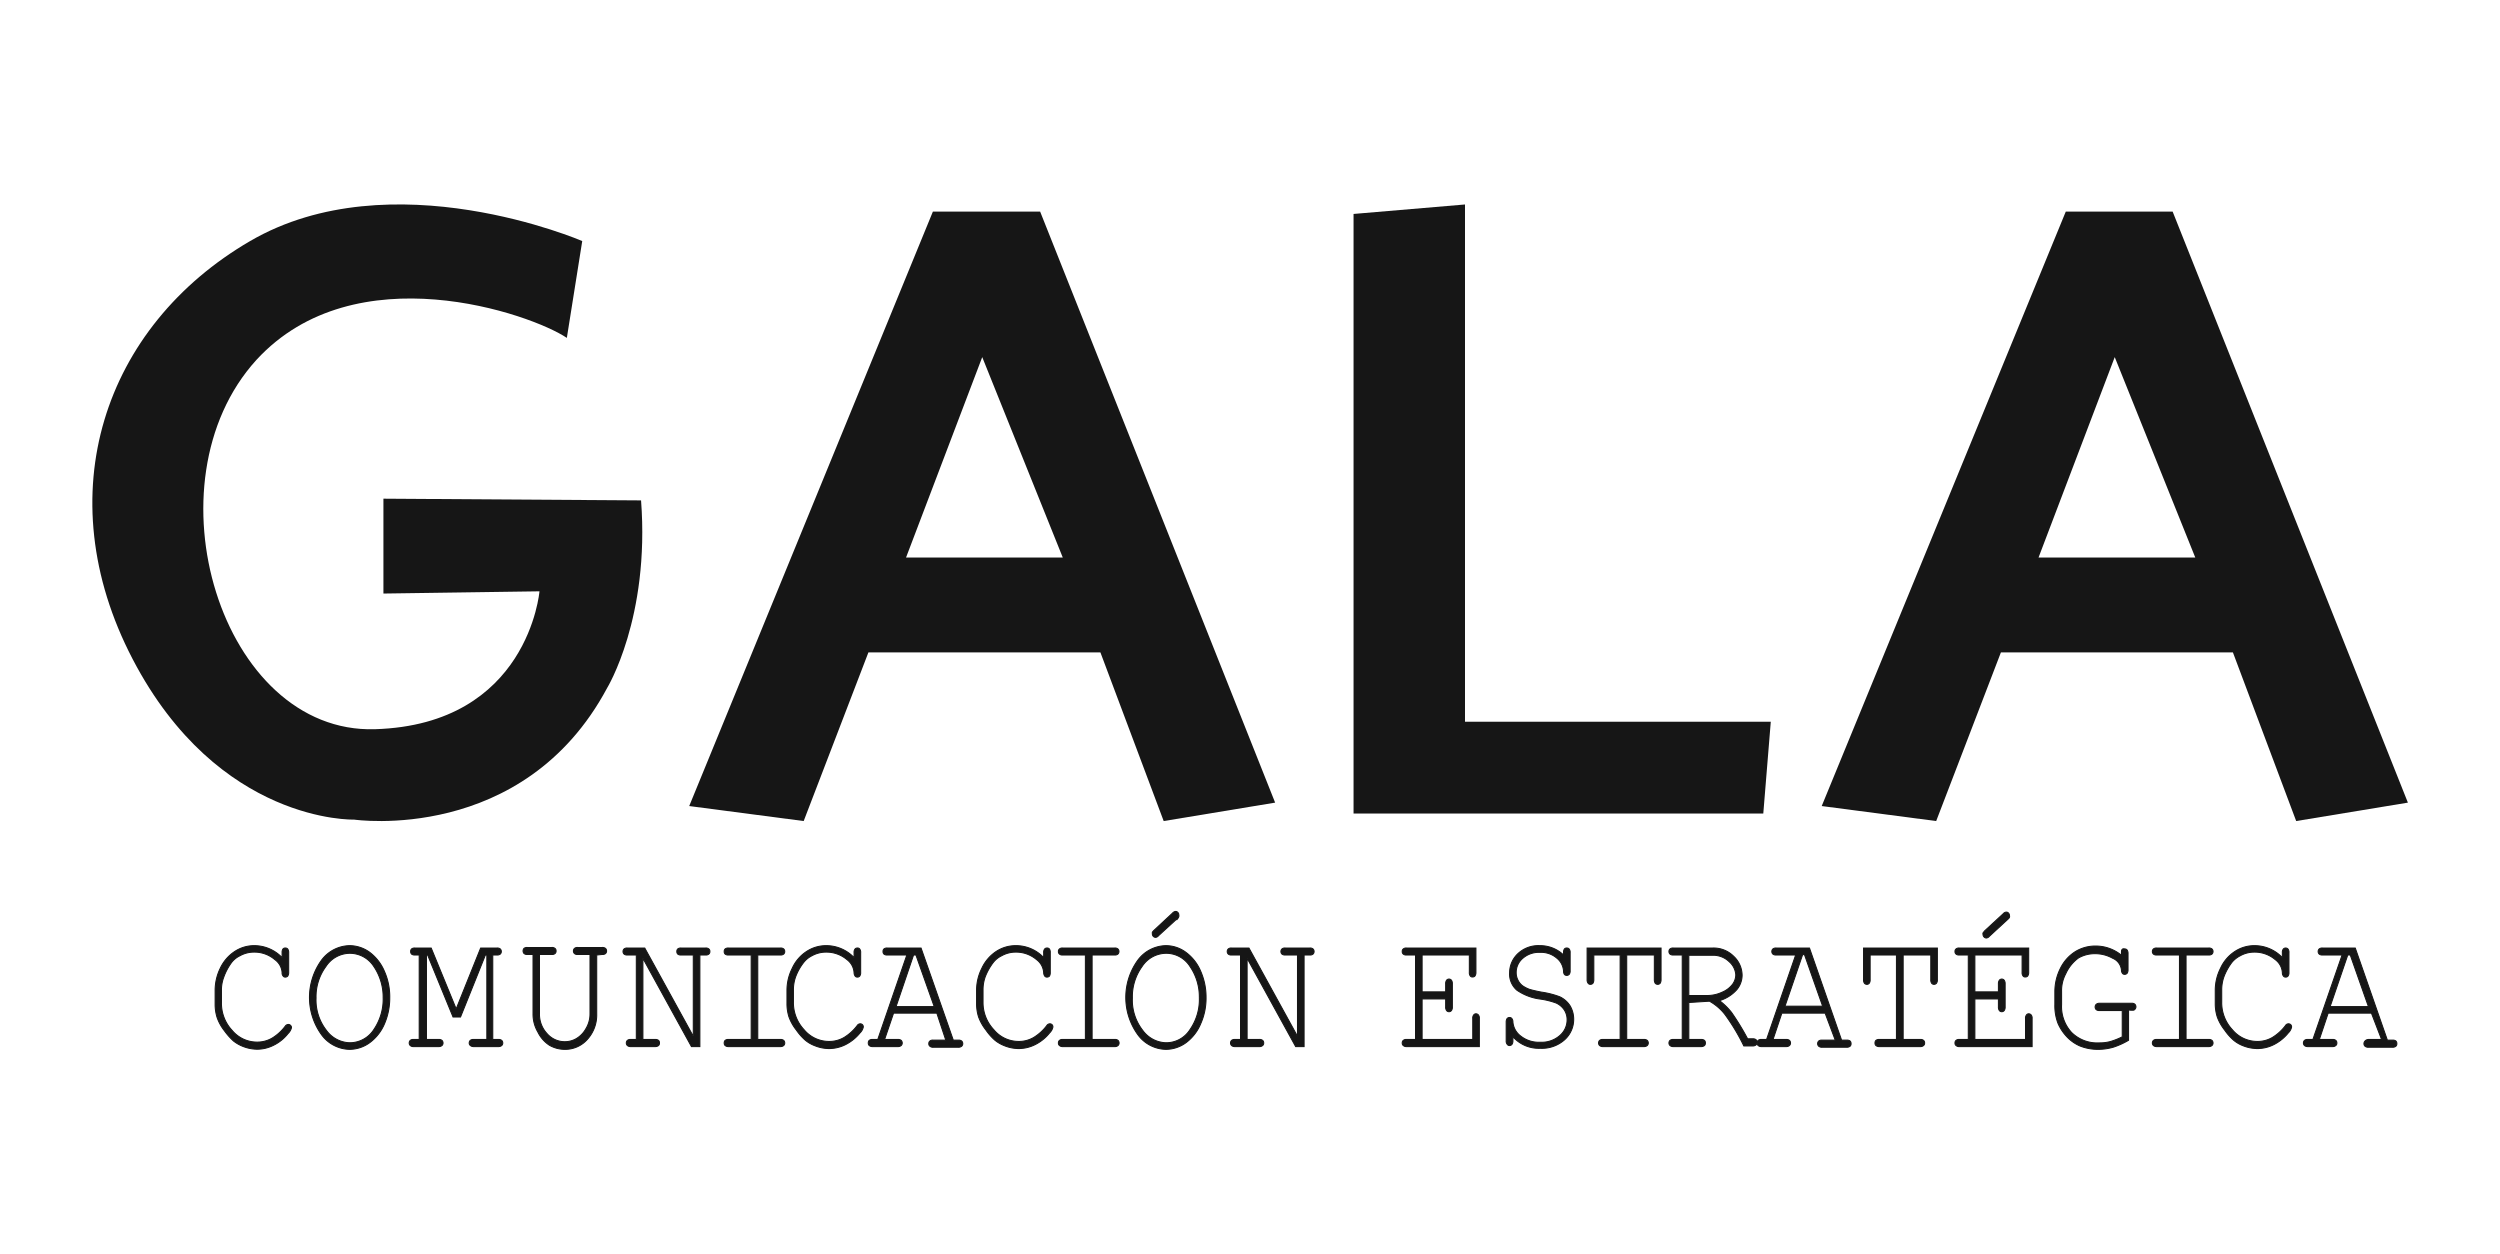
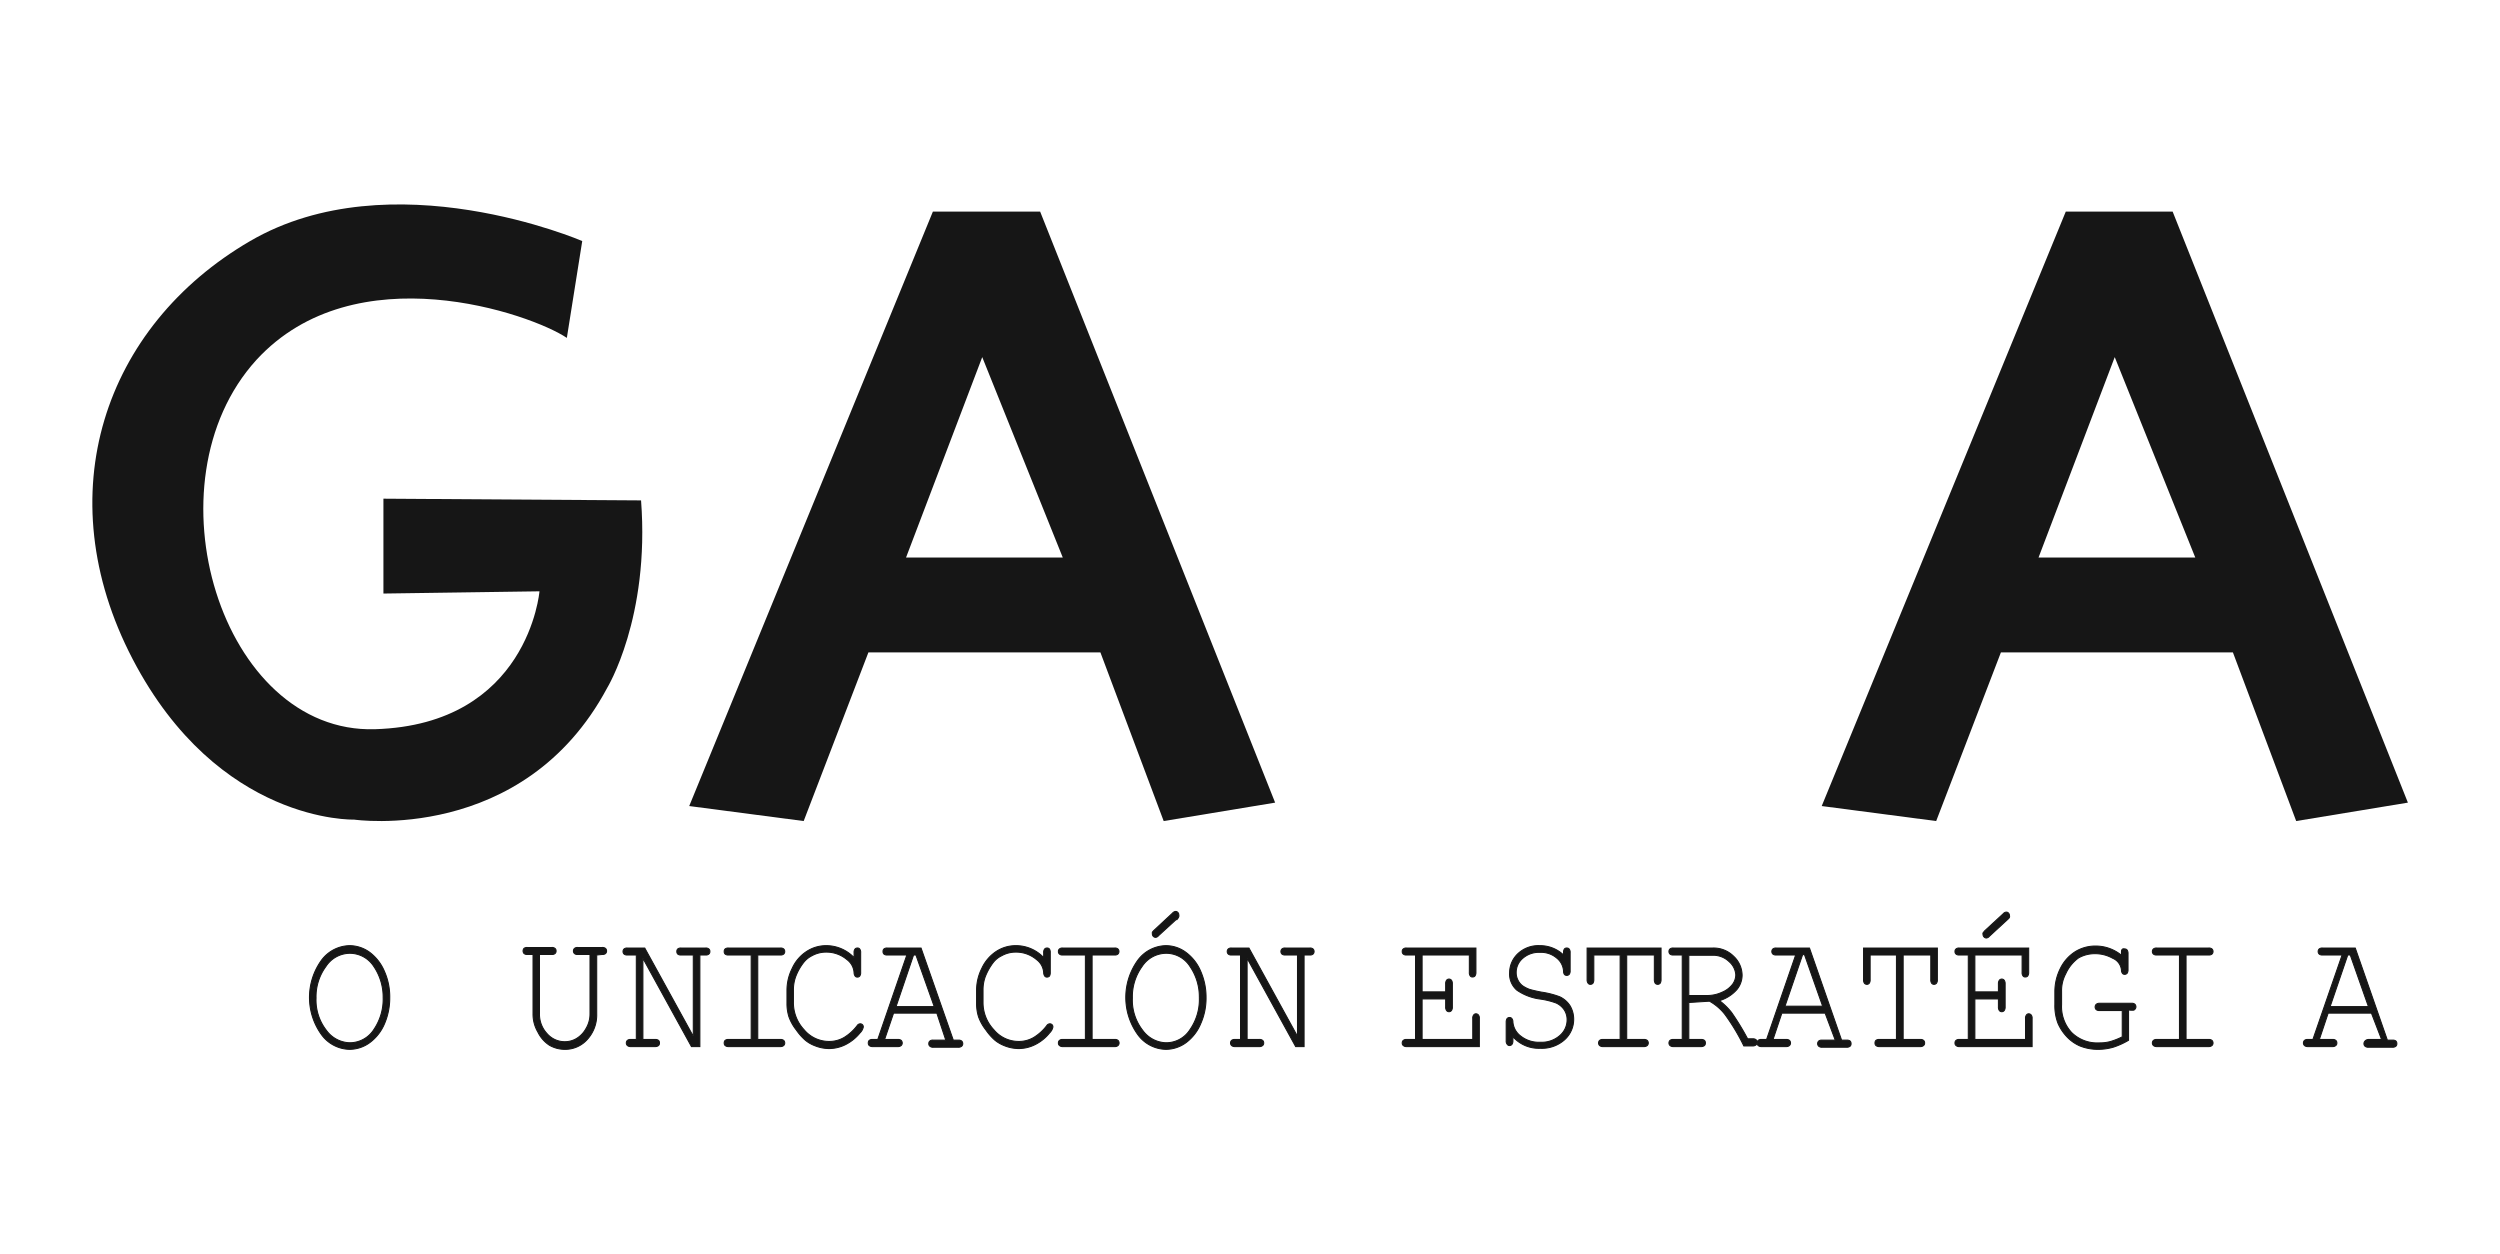
<svg xmlns="http://www.w3.org/2000/svg" id="Capa_1" data-name="Capa 1" viewBox="0 0 190 95.34">
  <defs>
    <style>.cls-1,.cls-2{fill:#161616;}.cls-2{stroke:#161616;stroke-miterlimit:10;stroke-width:0.08px;}</style>
  </defs>
  <title>gala-comunicacion</title>
  <path class="cls-1" d="M43.08,25.68l1.17-7.36s-14.49-6.26-25.24,0C7.9,24.79,3.55,37.56,10.08,50.09s16.83,12.2,16.83,12.2,12.87,1.89,19.23-10c0,0,3.26-5.33,2.58-14.26L29.14,37.9v7.21L41,44.94s-.84,10.13-12.51,10.48-17.5-18.73-9-28.07C27,19.18,40.36,23.85,43.08,25.68Z" />
  <path class="cls-1" d="M79.05,16.08H70.9L52.38,61.26l8.7,1.14L66,49.58H83.63L88.44,62.4,96.91,61ZM68.86,42.37l5.79-15.23,6.12,15.23Z" />
  <path class="cls-1" d="M165.12,16.08H157L138.45,61.26l8.7,1.14,4.92-12.82H169.7l4.81,12.82L183,61ZM154.93,42.37l5.79-15.23,6.12,15.23Z" />
-   <polygon class="cls-1" points="102.87 16.26 111.34 15.54 111.34 54.85 134.58 54.85 134.01 61.83 102.87 61.83 102.87 16.26" />
-   <path class="cls-2" d="M21.44,72.78v-.37a.48.48,0,0,1,.06-.28.22.22,0,0,1,.19-.08.22.22,0,0,1,.18.08.47.47,0,0,1,.07.28V73.9a.5.5,0,0,1-.07.28.25.25,0,0,1-.18.08.19.19,0,0,1-.17-.08.34.34,0,0,1-.08-.25,1.31,1.31,0,0,0-.55-1,2.39,2.39,0,0,0-1.57-.57,2.19,2.19,0,0,0-1.09.28,1.76,1.76,0,0,0-.61.48A4.32,4.32,0,0,0,17,74.28a2.71,2.71,0,0,0-.17,1v.94a3,3,0,0,0,.81,2.09,2.46,2.46,0,0,0,1.88.89,2.25,2.25,0,0,0,1.16-.3,3.57,3.57,0,0,0,1-.91.29.29,0,0,1,.23-.13.21.21,0,0,1,.17.07.21.21,0,0,1,.07.18.91.91,0,0,1-.26.44,3.18,3.18,0,0,1-1.1.89,2.78,2.78,0,0,1-1.23.3,3,3,0,0,1-1.11-.22,2.82,2.82,0,0,1-.71-.41,5,5,0,0,1-.69-.78,3.52,3.52,0,0,1-.55-1,3.31,3.31,0,0,1-.15-1V75.22a3.85,3.85,0,0,1,.39-1.63,3.1,3.1,0,0,1,1.09-1.27,2.68,2.68,0,0,1,1.49-.45A2.93,2.93,0,0,1,21.44,72.78Z" />
  <path class="cls-2" d="M29.62,75.81a4.93,4.93,0,0,1-.4,2,3.45,3.45,0,0,1-1.12,1.43,2.6,2.6,0,0,1-1.53.51,2.7,2.7,0,0,1-2.13-1.11,4.83,4.83,0,0,1,0-5.67,2.72,2.72,0,0,1,2.13-1.1,2.6,2.6,0,0,1,1.53.51,3.5,3.5,0,0,1,1.11,1.43A4.74,4.74,0,0,1,29.62,75.81Zm-.5,0a4.15,4.15,0,0,0-.71-2.36,2.17,2.17,0,0,0-1.84-1,2.19,2.19,0,0,0-1.8,1,3.86,3.86,0,0,0-.75,2.4,3.73,3.73,0,0,0,.78,2.45,2.27,2.27,0,0,0,1.77.95,2.17,2.17,0,0,0,1.84-1A4.1,4.1,0,0,0,29.12,75.81Z" />
-   <path class="cls-2" d="M35,77.29h-.57l-1.93-4.71h-.09V79h.92a.37.37,0,0,1,.26.07.28.28,0,0,1,.08.2.26.26,0,0,1-.08.19.37.37,0,0,1-.26.08H31.43a.34.34,0,0,1-.25-.08.26.26,0,0,1-.08-.19.28.28,0,0,1,.08-.2.34.34,0,0,1,.25-.07h.43V72.58h-.32a.38.38,0,0,1-.26-.07.26.26,0,0,1-.07-.2.25.25,0,0,1,.07-.19.38.38,0,0,1,.26-.07h1.23l1.9,4.63,1.86-4.63h1.23a.37.37,0,0,1,.26.07.26.26,0,0,1,.08.19.26.26,0,0,1-.08.2.37.37,0,0,1-.26.07h-.31V79h.42a.37.37,0,0,1,.26.07.28.28,0,0,1,.08.2.26.26,0,0,1-.08.19.37.37,0,0,1-.26.08H36a.36.36,0,0,1-.25-.08.23.23,0,0,1-.09-.19.28.28,0,0,1,.08-.2A.37.37,0,0,1,36,79H37V72.58h-.11Z" />
  <path class="cls-2" d="M45.35,72.58v4.5a2.75,2.75,0,0,1-.7,1.9,2.24,2.24,0,0,1-1.7.77,2.34,2.34,0,0,1-1.19-.31,2.5,2.5,0,0,1-.88-1,2.69,2.69,0,0,1-.37-1.4v-4.5h-.42a.38.38,0,0,1-.26-.07.3.3,0,0,1,0-.4.4.4,0,0,1,.25-.06h1.85a.34.34,0,0,1,.25.07.22.22,0,0,1,.08.19.23.23,0,0,1-.08.2.34.34,0,0,1-.25.07H41v4.5a2.15,2.15,0,0,0,.57,1.51,1.78,1.78,0,0,0,1.34.62,1.73,1.73,0,0,0,.9-.24,2,2,0,0,0,.72-.75,2.12,2.12,0,0,0,.31-1.14v-4.5h-.93a.34.34,0,0,1-.25-.07.26.26,0,0,1-.08-.2.26.26,0,0,1,.08-.19.34.34,0,0,1,.25-.07h1.85a.37.37,0,0,1,.26.07.26.26,0,0,1,.08.19.26.26,0,0,1-.08.2.37.37,0,0,1-.26.07Z" />
  <path class="cls-2" d="M53.19,79.54h-.64l-3.69-6.71V79h.92a.4.4,0,0,1,.27.07.27.27,0,0,1,.07.2.25.25,0,0,1-.07.19.4.4,0,0,1-.27.08H47.94a.37.37,0,0,1-.26-.08.26.26,0,0,1-.08-.19.28.28,0,0,1,.08-.2.37.37,0,0,1,.26-.07h.42V72.58h-.68a.36.36,0,0,1-.25-.07.26.26,0,0,1-.08-.2.26.26,0,0,1,.08-.19.36.36,0,0,1,.25-.07H49l3.69,6.71V72.58h-.92a.37.37,0,0,1-.26-.07.26.26,0,0,1-.07-.2.25.25,0,0,1,.07-.19.37.37,0,0,1,.26-.07h1.85a.34.34,0,0,1,.25.07.22.22,0,0,1,.08.19.23.23,0,0,1-.08.2.34.34,0,0,1-.25.07h-.43Z" />
  <path class="cls-2" d="M57.59,72.58V79h1.72a.36.36,0,0,1,.25.07.28.28,0,0,1,.08.2.26.26,0,0,1-.08.19.36.36,0,0,1-.25.08H55.37a.38.38,0,0,1-.26-.08.25.25,0,0,1-.07-.19.27.27,0,0,1,.07-.2.38.38,0,0,1,.26-.07h1.72V72.58H55.37a.38.38,0,0,1-.26-.07.26.26,0,0,1-.07-.2.25.25,0,0,1,.07-.19.38.38,0,0,1,.26-.07h3.94a.36.36,0,0,1,.25.07.26.26,0,0,1,.08.19.26.26,0,0,1-.08.2.36.36,0,0,1-.25.07Z" />
  <path class="cls-2" d="M64.91,72.78v-.37a.41.41,0,0,1,.07-.28.22.22,0,0,1,.18-.08.19.19,0,0,1,.18.08.41.41,0,0,1,.07.28V73.9a.43.43,0,0,1-.07.28.22.22,0,0,1-.18.08.2.2,0,0,1-.17-.08.46.46,0,0,1-.08-.25,1.33,1.33,0,0,0-.54-1,2.42,2.42,0,0,0-1.58-.57,2.21,2.21,0,0,0-1.09.28,1.82,1.82,0,0,0-.6.48,4.08,4.08,0,0,0-.63,1.11,2.93,2.93,0,0,0-.17,1v.94a3,3,0,0,0,.81,2.09,2.46,2.46,0,0,0,1.89.89,2.22,2.22,0,0,0,1.15-.3,3.6,3.6,0,0,0,1-.91.28.28,0,0,1,.22-.13.23.23,0,0,1,.18.07.24.24,0,0,1,.06.18.87.87,0,0,1-.25.44,3.38,3.38,0,0,1-1.1.89,2.79,2.79,0,0,1-1.24.3,2.92,2.92,0,0,1-1.1-.22,2.5,2.5,0,0,1-.71-.41,4.12,4.12,0,0,1-.69-.78,3.57,3.57,0,0,1-.56-1,3.31,3.31,0,0,1-.15-1V75.22a3.72,3.72,0,0,1,.4-1.63,3,3,0,0,1,1.08-1.27,2.69,2.69,0,0,1,1.5-.45A2.92,2.92,0,0,1,64.91,72.78Z" />
  <path class="cls-2" d="M71.2,77H67.91l-.68,2h1a.37.37,0,0,1,.26.07.28.28,0,0,1,.08.2.26.26,0,0,1-.08.19.37.37,0,0,1-.26.08H66.32a.38.38,0,0,1-.26-.08.25.25,0,0,1-.07-.19.27.27,0,0,1,.07-.2.38.38,0,0,1,.26-.07h.39l2.21-6.42H67.44a.38.38,0,0,1-.26-.07.26.26,0,0,1-.07-.2.25.25,0,0,1,.07-.19.38.38,0,0,1,.26-.07H70l2.45,7h.38a.37.37,0,0,1,.26.07.28.28,0,0,1,.08.2.26.26,0,0,1-.08.19.37.37,0,0,1-.26.08H70.93a.35.35,0,0,1-.26-.08.22.22,0,0,1-.08-.19.24.24,0,0,1,.08-.2.35.35,0,0,1,.26-.07h.95ZM71,76.5l-1.39-3.92h-.18L68.1,76.5Z" />
  <path class="cls-2" d="M79.32,72.78v-.37a.41.41,0,0,1,.07-.28.22.22,0,0,1,.18-.08.22.22,0,0,1,.19.08.48.48,0,0,1,.06.28V73.9a.51.51,0,0,1-.06.28.26.26,0,0,1-.19.08.2.2,0,0,1-.17-.08.46.46,0,0,1-.08-.25,1.33,1.33,0,0,0-.54-1,2.41,2.41,0,0,0-1.57-.57,2.19,2.19,0,0,0-1.09.28,1.76,1.76,0,0,0-.61.48,4.36,4.36,0,0,0-.63,1.11,2.93,2.93,0,0,0-.17,1v.94a3,3,0,0,0,.82,2.09,2.44,2.44,0,0,0,1.88.89,2.22,2.22,0,0,0,1.15-.3,3.6,3.6,0,0,0,1-.91.28.28,0,0,1,.22-.13.23.23,0,0,1,.18.07.24.24,0,0,1,.06.18.87.87,0,0,1-.25.44,3.28,3.28,0,0,1-1.1.89,2.79,2.79,0,0,1-1.24.3,2.92,2.92,0,0,1-1.1-.22,2.65,2.65,0,0,1-.71-.41,4.12,4.12,0,0,1-.69-.78,3.57,3.57,0,0,1-.56-1,3.31,3.31,0,0,1-.15-1V75.22a3.72,3.72,0,0,1,.4-1.63,3.08,3.08,0,0,1,1.08-1.27,2.69,2.69,0,0,1,1.5-.45A2.89,2.89,0,0,1,79.32,72.78Z" />
  <path class="cls-2" d="M83,72.58V79h1.72a.34.34,0,0,1,.25.07.28.28,0,0,1,.08.2.26.26,0,0,1-.08.19.34.34,0,0,1-.25.08H80.77a.34.34,0,0,1-.25-.08.22.22,0,0,1-.08-.19.24.24,0,0,1,.08-.2.34.34,0,0,1,.25-.07h1.72V72.58H80.77a.34.34,0,0,1-.25-.07.23.23,0,0,1-.08-.2.22.22,0,0,1,.08-.19.34.34,0,0,1,.25-.07h3.94a.34.34,0,0,1,.25.07.26.26,0,0,1,.08.19.26.26,0,0,1-.08.2.34.34,0,0,1-.25.07Z" />
  <path class="cls-2" d="M91.66,75.81a4.77,4.77,0,0,1-.41,2,3.43,3.43,0,0,1-1.11,1.43,2.6,2.6,0,0,1-1.53.51,2.7,2.7,0,0,1-2.13-1.11,4.83,4.83,0,0,1,0-5.67,2.72,2.72,0,0,1,2.13-1.1,2.55,2.55,0,0,1,1.52.51,3.44,3.44,0,0,1,1.12,1.43A4.9,4.9,0,0,1,91.66,75.81Zm-.51,0a4.08,4.08,0,0,0-.71-2.36,2.14,2.14,0,0,0-1.83-1,2.2,2.2,0,0,0-1.81,1,3.92,3.92,0,0,0-.74,2.4,3.73,3.73,0,0,0,.78,2.45,2.27,2.27,0,0,0,1.77.95,2.14,2.14,0,0,0,1.83-1A4,4,0,0,0,91.15,75.81Zm-1.68-6-1.42,1.3a.33.33,0,0,1-.22.13.25.25,0,0,1-.18-.08.26.26,0,0,1-.07-.19.37.37,0,0,1,0-.12,1.07,1.07,0,0,1,.13-.15l1.4-1.3a.36.36,0,0,1,.23-.13.22.22,0,0,1,.18.08.26.26,0,0,1,.07.19.22.22,0,0,1,0,.12A.64.64,0,0,1,89.47,69.86Z" />
  <path class="cls-2" d="M99.11,79.54h-.64l-3.69-6.71V79h.92a.35.35,0,0,1,.26.07.24.24,0,0,1,.08.2.22.22,0,0,1-.08.19.35.35,0,0,1-.26.08H93.86a.37.37,0,0,1-.26-.08.26.26,0,0,1-.08-.19.28.28,0,0,1,.08-.2.37.37,0,0,1,.26-.07h.42V72.58H93.6a.34.34,0,0,1-.25-.07.26.26,0,0,1-.08-.2.26.26,0,0,1,.08-.19.34.34,0,0,1,.25-.07h1.32l3.69,6.71V72.58h-.92a.37.37,0,0,1-.26-.07.26.26,0,0,1-.08-.2.26.26,0,0,1,.08-.19.35.35,0,0,1,.26-.07h1.85a.34.34,0,0,1,.25.07.26.26,0,0,1,.08.19.26.26,0,0,1-.08.2.34.34,0,0,1-.25.07h-.43Z" />
  <path class="cls-2" d="M108.08,75.92V79h3.85V77.41a.38.38,0,0,1,.07-.27.2.2,0,0,1,.18-.09.23.23,0,0,1,.18.09.38.38,0,0,1,.07.27v2.13H106.9a.34.34,0,0,1-.25-.08.22.22,0,0,1-.08-.19.24.24,0,0,1,.08-.2.34.34,0,0,1,.25-.07h.68V72.58h-.68a.34.34,0,0,1-.25-.07.23.23,0,0,1-.08-.2.22.22,0,0,1,.08-.19.34.34,0,0,1,.25-.07h5.27V73.9a.46.46,0,0,1-.07.27.22.22,0,0,1-.18.08.19.19,0,0,1-.18-.08.4.4,0,0,1-.07-.27V72.58h-3.59v2.8h1.79v-.61a.44.44,0,0,1,.07-.27.23.23,0,0,1,.19-.09.23.23,0,0,1,.18.09.44.44,0,0,1,.07.27v1.76a.44.44,0,0,1-.07.27.23.23,0,0,1-.18.09.23.23,0,0,1-.19-.09.44.44,0,0,1-.07-.27v-.61Z" />
  <path class="cls-2" d="M118.83,72.58v-.17a.48.48,0,0,1,.06-.28.22.22,0,0,1,.19-.08.22.22,0,0,1,.18.08.41.41,0,0,1,.07.28v1.36a.43.43,0,0,1-.07.28.25.25,0,0,1-.18.08.24.24,0,0,1-.18-.07.41.41,0,0,1-.07-.25,1.37,1.37,0,0,0-.52-1,1.83,1.83,0,0,0-1.27-.43,1.85,1.85,0,0,0-1.32.46,1.4,1.4,0,0,0-.49,1.08,1.24,1.24,0,0,0,.14.58,1.17,1.17,0,0,0,.36.43,2.44,2.44,0,0,0,.51.26c.2.06.49.13.9.21a6.52,6.52,0,0,1,1.41.36,1.88,1.88,0,0,1,.78.69,2,2,0,0,1,.27,1,2.08,2.08,0,0,1-.69,1.57,2.59,2.59,0,0,1-1.85.65,2.63,2.63,0,0,1-2.08-.88v.31a.44.44,0,0,1-.07.27.23.23,0,0,1-.19.09.2.2,0,0,1-.17-.09.38.38,0,0,1-.08-.27V77.69a.5.5,0,0,1,.07-.28.25.25,0,0,1,.18-.08.21.21,0,0,1,.18.08.39.39,0,0,1,.08.25,1.47,1.47,0,0,0,.58,1.07,2.21,2.21,0,0,0,1.5.48,2.09,2.09,0,0,0,1.49-.51,1.57,1.57,0,0,0,.55-1.19,1.37,1.37,0,0,0-.21-.75,1.48,1.48,0,0,0-.62-.53,5.82,5.82,0,0,0-1.2-.3,4,4,0,0,1-1.79-.68,1.62,1.62,0,0,1-.55-1.32,2,2,0,0,1,.63-1.45,2.27,2.27,0,0,1,1.66-.61A2.58,2.58,0,0,1,118.83,72.58Z" />
  <path class="cls-2" d="M123.63,72.58V79h1.3a.37.37,0,0,1,.26.07.28.28,0,0,1,.08.2.26.26,0,0,1-.08.19.37.37,0,0,1-.26.08h-3.1a.37.37,0,0,1-.26-.08.26.26,0,0,1-.08-.19.28.28,0,0,1,.08-.2.37.37,0,0,1,.26-.07h1.3V72.58h-2v1.87a.5.5,0,0,1-.07.28.26.26,0,0,1-.19.08.21.21,0,0,1-.17-.08.43.43,0,0,1-.08-.28v-2.4h5.62v2.4a.5.5,0,0,1-.07.28.25.25,0,0,1-.18.08.26.26,0,0,1-.19-.08.5.5,0,0,1-.07-.28V72.58Z" />
  <path class="cls-2" d="M128.35,76.19V79h.92a.4.4,0,0,1,.27.07.27.27,0,0,1,.07.2.25.25,0,0,1-.07.19.4.4,0,0,1-.27.08h-2.09a.37.37,0,0,1-.26-.08.26.26,0,0,1-.08-.19.28.28,0,0,1,.08-.2.37.37,0,0,1,.26-.07h.67V72.58h-.67a.37.37,0,0,1-.26-.07.26.26,0,0,1-.08-.2.26.26,0,0,1,.08-.19.37.37,0,0,1,.26-.07h3a2.16,2.16,0,0,1,1.58.63,2,2,0,0,1,.64,1.44,1.73,1.73,0,0,1-.4,1.09,2.87,2.87,0,0,1-1.32.84,4.91,4.91,0,0,1,.92.9,19.55,19.55,0,0,1,1.22,2h.38a.37.37,0,0,1,.26.07.28.28,0,0,1,.08.2.26.26,0,0,1-.08.19.37.37,0,0,1-.26.08h-.67a15.46,15.46,0,0,0-1.44-2.4,3.92,3.92,0,0,0-1.17-1Zm0-.53h1.37a2.69,2.69,0,0,0,1.18-.26,1.92,1.92,0,0,0,.78-.6,1.24,1.24,0,0,0,.24-.71,1.44,1.44,0,0,0-.5-1,1.74,1.74,0,0,0-1.23-.49h-1.84Z" />
  <path class="cls-2" d="M138.71,77h-3.29l-.67,2h1a.36.36,0,0,1,.25.07.28.28,0,0,1,.08.2.26.26,0,0,1-.08.19.36.36,0,0,1-.25.08h-1.88a.36.36,0,0,1-.25-.08.26.26,0,0,1-.08-.19.28.28,0,0,1,.08-.2.36.36,0,0,1,.25-.07h.39l2.21-6.42H135a.37.37,0,0,1-.26-.07.26.26,0,0,1-.08-.2.26.26,0,0,1,.08-.19.37.37,0,0,1,.26-.07h2.52l2.44,7h.39a.38.38,0,0,1,.26.07.27.27,0,0,1,.07.2.25.25,0,0,1-.07.19.38.38,0,0,1-.26.08h-1.87a.37.37,0,0,1-.26-.08.26.26,0,0,1-.08-.19.28.28,0,0,1,.08-.2.37.37,0,0,1,.26-.07h1Zm-.19-.53-1.38-3.92H137l-1.34,3.92Z" />
  <path class="cls-2" d="M144.64,72.58V79h1.3a.34.34,0,0,1,.25.07.24.24,0,0,1,.08.2.22.22,0,0,1-.08.19.34.34,0,0,1-.25.08h-3.11a.38.38,0,0,1-.26-.08.25.25,0,0,1-.07-.19.27.27,0,0,1,.07-.2.38.38,0,0,1,.26-.07h1.3V72.58h-2v1.87a.43.43,0,0,1-.07.28.22.22,0,0,1-.18.08.25.25,0,0,1-.18-.08.43.43,0,0,1-.07-.28v-2.4h5.61v2.4a.43.43,0,0,1-.07.28.25.25,0,0,1-.18.08.22.22,0,0,1-.18-.08.43.43,0,0,1-.07-.28V72.58Z" />
  <path class="cls-2" d="M150.09,75.92V79h3.85V77.41a.38.38,0,0,1,.07-.27.2.2,0,0,1,.18-.09.23.23,0,0,1,.18.09.38.38,0,0,1,.07.27v2.13h-5.53a.34.34,0,0,1-.25-.08.22.22,0,0,1-.08-.19.24.24,0,0,1,.08-.2.34.34,0,0,1,.25-.07h.68V72.58h-.68a.34.34,0,0,1-.25-.07.23.23,0,0,1-.08-.2.22.22,0,0,1,.08-.19.34.34,0,0,1,.25-.07h5.27V73.9a.46.46,0,0,1-.07.27.22.22,0,0,1-.18.08.19.19,0,0,1-.18-.08.4.4,0,0,1-.07-.27V72.58h-3.59v2.8h1.79v-.61a.44.44,0,0,1,.07-.27.23.23,0,0,1,.19-.09.23.23,0,0,1,.18.09.44.44,0,0,1,.07.27v1.76a.44.44,0,0,1-.07.27.23.23,0,0,1-.18.09.23.23,0,0,1-.19-.09.44.44,0,0,1-.07-.27v-.61Zm2.51-6.06-1.41,1.3a.34.34,0,0,1-.23.13.25.25,0,0,1-.17-.08.27.27,0,0,1-.08-.19.21.21,0,0,1,0-.12l.12-.15,1.41-1.3a.36.36,0,0,1,.23-.13.22.22,0,0,1,.18.08.26.26,0,0,1,.07.19.21.21,0,0,1,0,.12A.35.35,0,0,1,152.6,69.86Z" />
  <path class="cls-2" d="M161.77,76.76v2.3a5.71,5.71,0,0,1-1.14.52,4.09,4.09,0,0,1-1.14.17,3.67,3.67,0,0,1-1.42-.26,3,3,0,0,1-1-.71,3.53,3.53,0,0,1-.66-1,3.73,3.73,0,0,1-.24-1.44v-1a3.92,3.92,0,0,1,.41-1.72,3.13,3.13,0,0,1,1.12-1.28,2.9,2.9,0,0,1,1.54-.44,3.08,3.08,0,0,1,2,.71,2.11,2.11,0,0,1,0-.37.2.2,0,0,1,.09-.12.24.24,0,0,1,.15,0,.22.22,0,0,1,.18.08.47.47,0,0,1,.07.28v1.21a.47.47,0,0,1-.07.28.25.25,0,0,1-.18.08.21.21,0,0,1-.17-.07.42.42,0,0,1-.08-.26,1.08,1.08,0,0,0-.66-.89,2.72,2.72,0,0,0-1.35-.35,2.5,2.5,0,0,0-1.25.32A3,3,0,0,0,157,74a2.7,2.7,0,0,0-.32,1.35v1a2.9,2.9,0,0,0,.76,2.12,2.77,2.77,0,0,0,2.1.79,3.12,3.12,0,0,0,.84-.1,5.3,5.3,0,0,0,.91-.36v-2h-1.72a.37.37,0,0,1-.26-.07.29.29,0,0,1,0-.4.37.37,0,0,1,.26-.08H162a.34.34,0,0,1,.25.07.28.28,0,0,1,.08.2.25.25,0,0,1-.05.15.26.26,0,0,1-.11.1A1.9,1.9,0,0,1,161.77,76.76Z" />
  <path class="cls-2" d="M166.14,72.58V79h1.71a.37.37,0,0,1,.26.07.28.28,0,0,1,.08.2.26.26,0,0,1-.08.19.37.37,0,0,1-.26.08h-3.93a.37.37,0,0,1-.26-.08.26.26,0,0,1-.08-.19.28.28,0,0,1,.08-.2.37.37,0,0,1,.26-.07h1.72V72.58h-1.72a.37.37,0,0,1-.26-.07.26.26,0,0,1-.08-.2.26.26,0,0,1,.08-.19.37.37,0,0,1,.26-.07h3.93a.37.37,0,0,1,.26.07.26.26,0,0,1,.08.19.26.26,0,0,1-.08.2.37.37,0,0,1-.26.07Z" />
-   <path class="cls-2" d="M173.46,72.78v-.37a.41.41,0,0,1,.07-.28.24.24,0,0,1,.36,0,.41.41,0,0,1,.07.28V73.9a.43.43,0,0,1-.07.28.22.22,0,0,1-.18.08.2.2,0,0,1-.17-.08.39.39,0,0,1-.08-.25,1.33,1.33,0,0,0-.54-1,2.42,2.42,0,0,0-1.58-.57,2.21,2.21,0,0,0-1.09.28,2,2,0,0,0-.61.48,4.32,4.32,0,0,0-.62,1.11,2.93,2.93,0,0,0-.17,1v.94a3,3,0,0,0,.81,2.09,2.46,2.46,0,0,0,1.89.89,2.22,2.22,0,0,0,1.15-.3,3.6,3.6,0,0,0,1-.91.26.26,0,0,1,.22-.13.24.24,0,0,1,.18.07.24.24,0,0,1,.06.18.87.87,0,0,1-.25.44,3.38,3.38,0,0,1-1.1.89,2.79,2.79,0,0,1-1.24.3,3,3,0,0,1-1.11-.22,2.59,2.59,0,0,1-.7-.41,4.12,4.12,0,0,1-.69-.78,3.57,3.57,0,0,1-.56-1,3.31,3.31,0,0,1-.15-1V75.22a3.72,3.72,0,0,1,.4-1.63,3,3,0,0,1,1.08-1.27,2.69,2.69,0,0,1,1.5-.45A2.92,2.92,0,0,1,173.46,72.78Z" />
  <path class="cls-2" d="M180.23,77h-3.29l-.67,2h1a.34.34,0,0,1,.25.07.24.24,0,0,1,.08.2.22.22,0,0,1-.08.19.34.34,0,0,1-.25.08h-1.87a.37.37,0,0,1-.26-.08.26.26,0,0,1-.08-.19.28.28,0,0,1,.08-.2.37.37,0,0,1,.26-.07h.38L178,72.58h-1.48a.37.37,0,0,1-.26-.07.26.26,0,0,1-.08-.2.26.26,0,0,1,.08-.19.37.37,0,0,1,.26-.07H179l2.44,7h.39a.37.37,0,0,1,.26.07.27.27,0,0,1,.07.2.25.25,0,0,1-.07.19.37.37,0,0,1-.26.08H180a.37.37,0,0,1-.26-.08.26.26,0,0,1-.08-.19.28.28,0,0,1,.08-.2A.37.37,0,0,1,180,79h1ZM180,76.5l-1.38-3.92h-.19l-1.34,3.92Z" />
</svg>